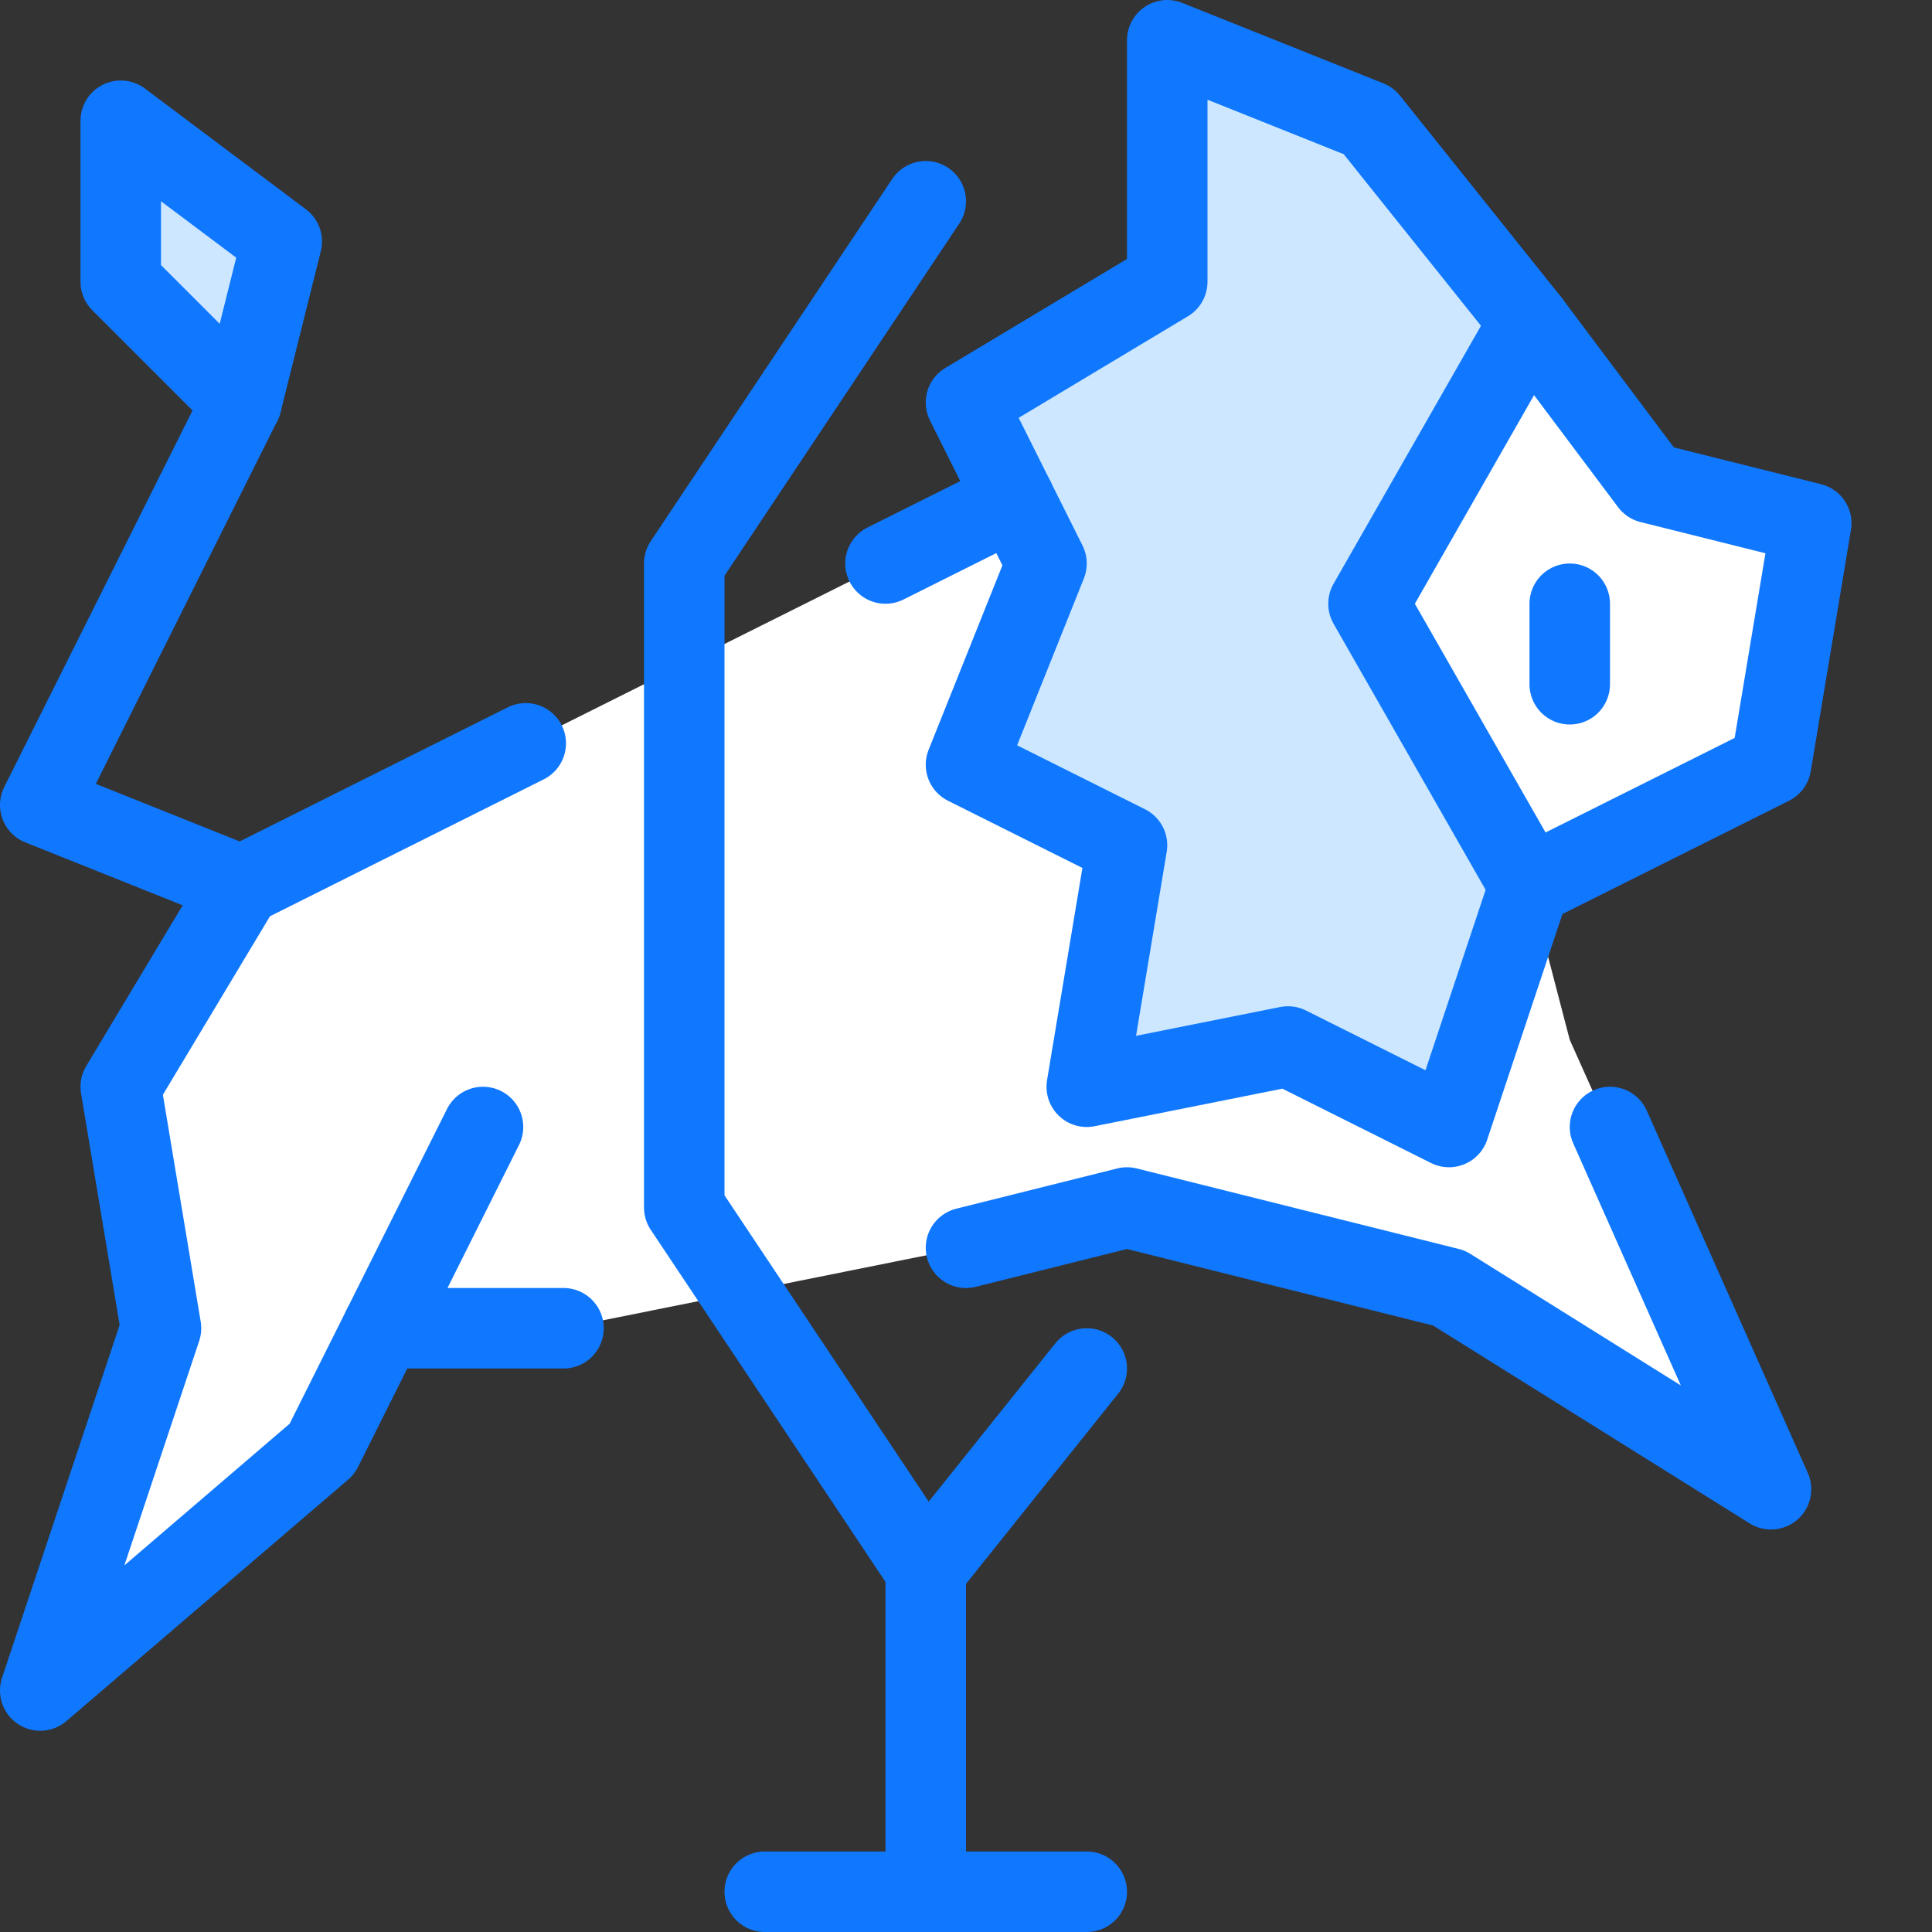
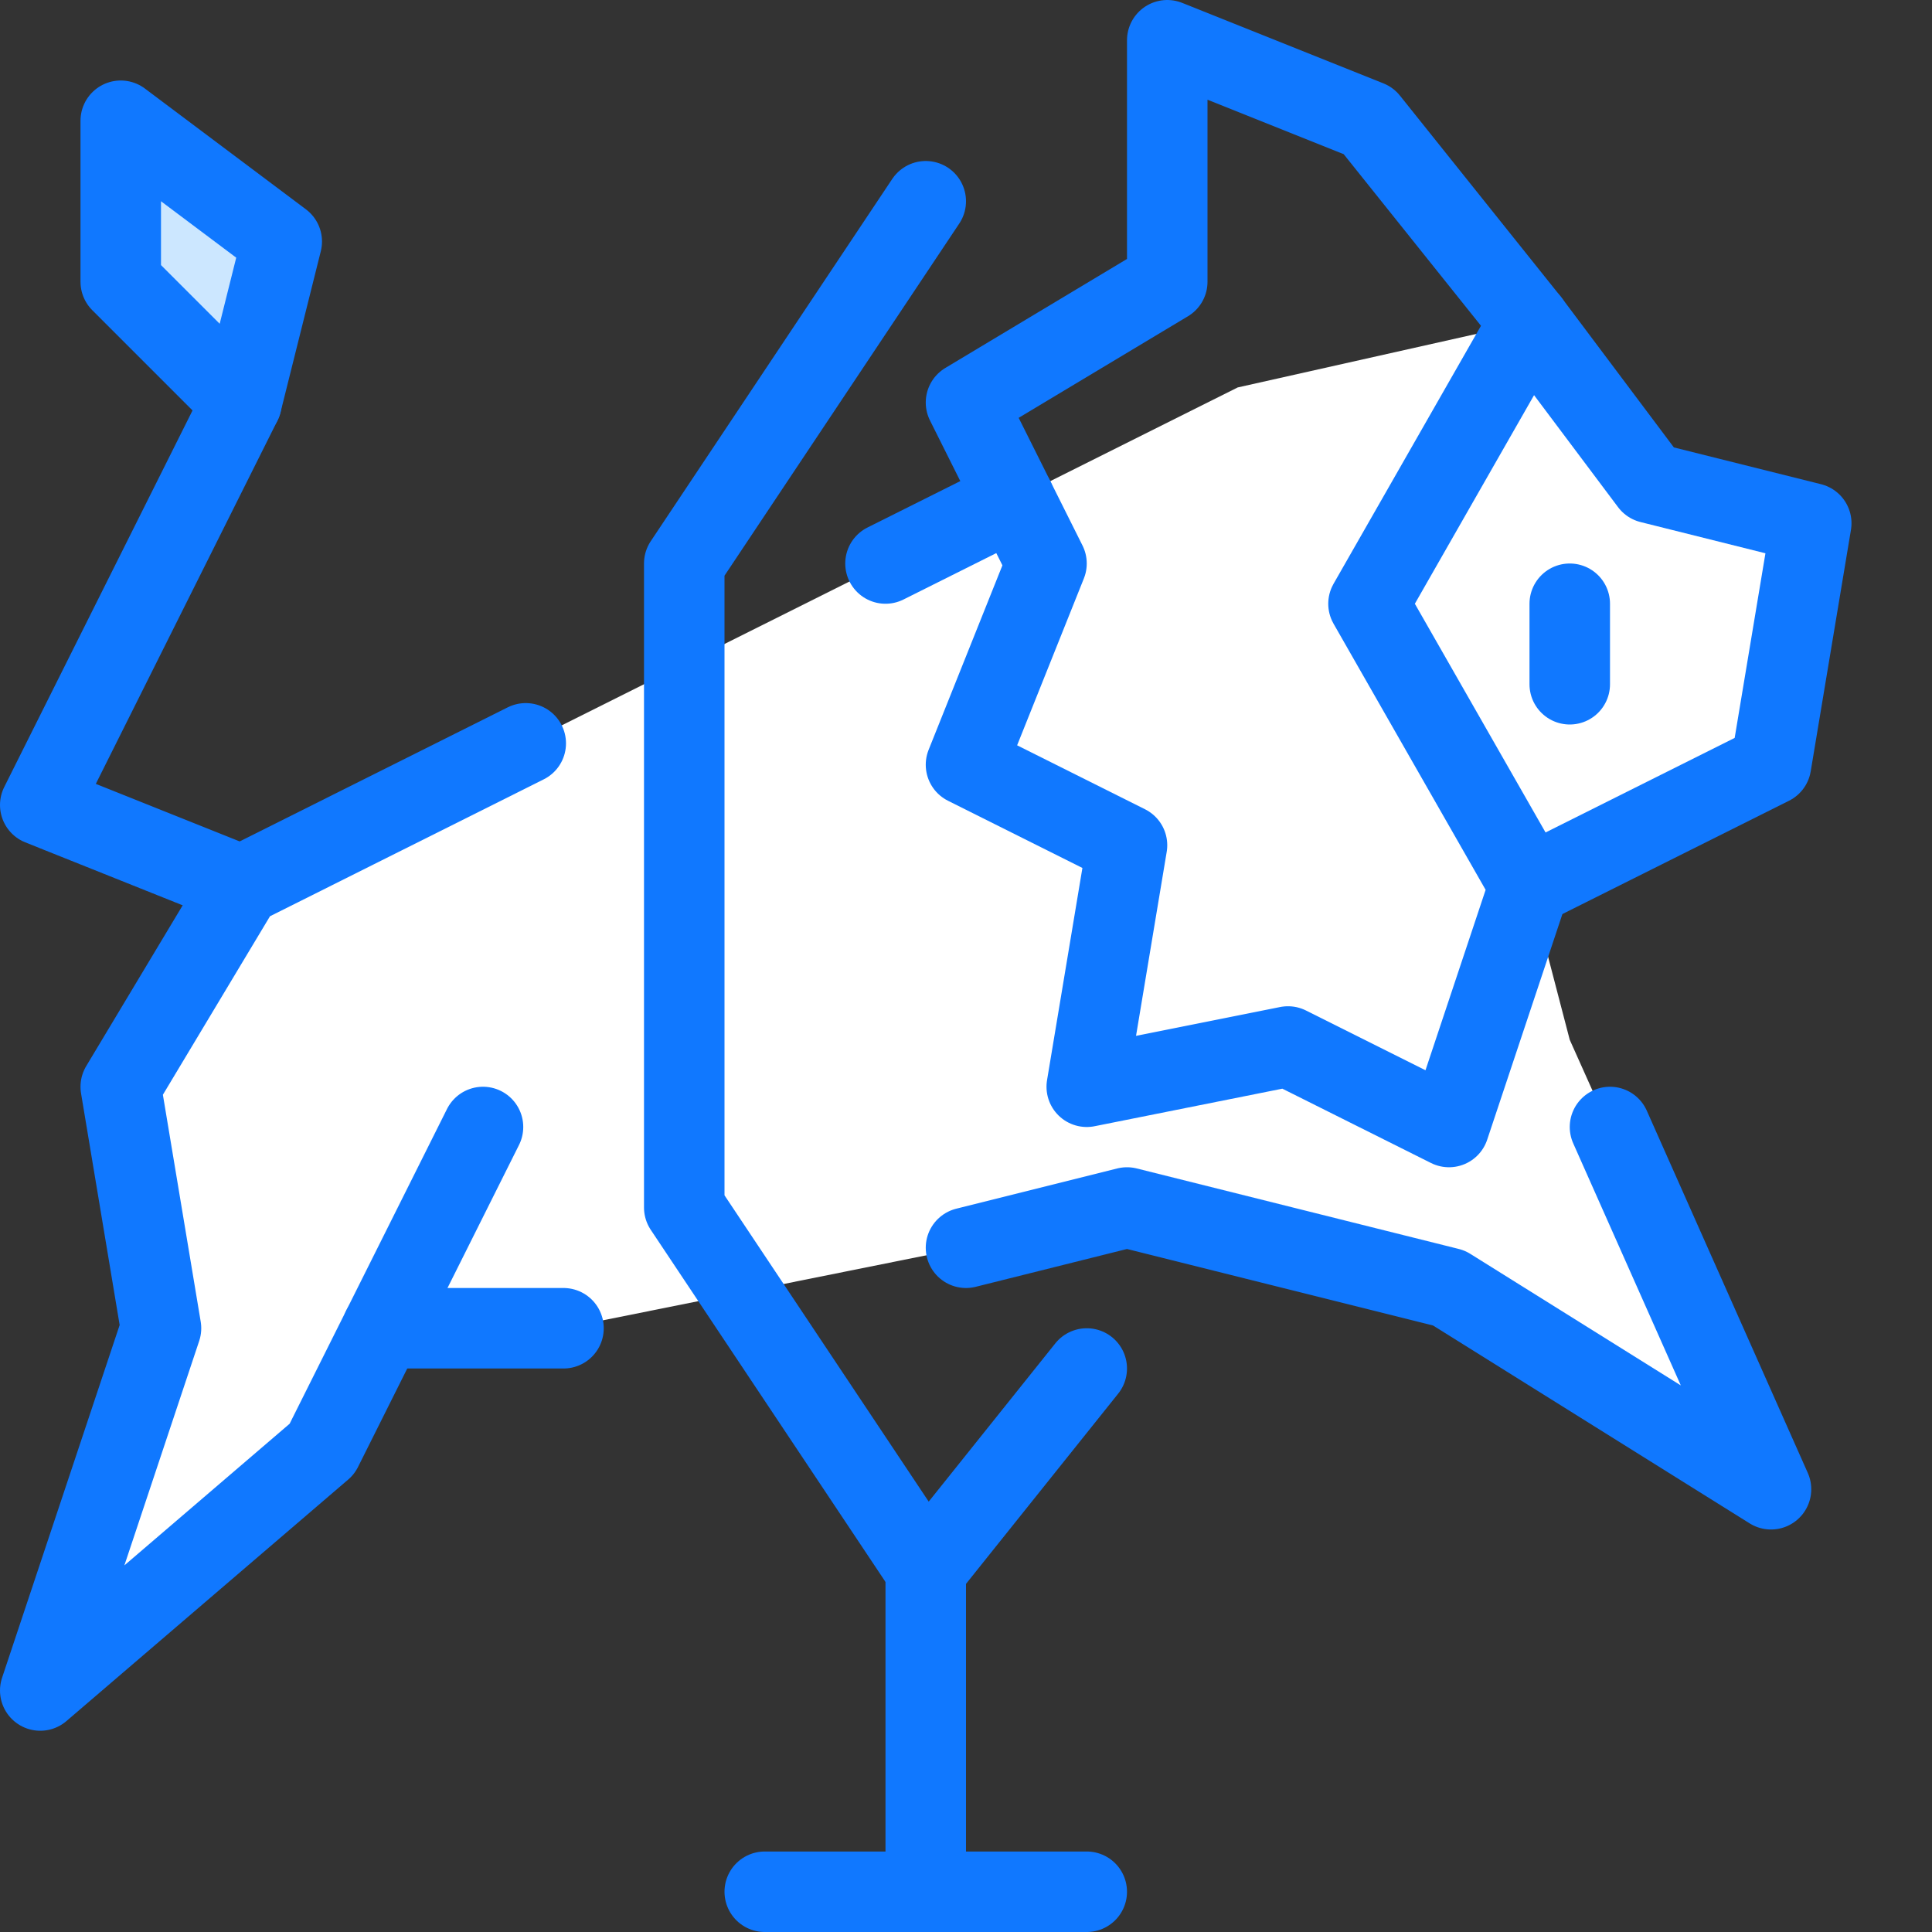
<svg xmlns="http://www.w3.org/2000/svg" width="24" height="24" viewBox="0 0 24 24">
  <rect x="0" y="0" width="24" height="24" fill="#333333" stroke="none" />
  <title>circus-1</title>
  <g id="Duotone">
    <polyline points="7 16.5 4.75 16.5 7 16.5 12.098 15.475 14 15 18 16 22 18.5 19.5 12.917 19 11 22 9.5 22.5 6.5 20.5 6 19 4 15.375 4.813 6.531 9.234 3 11 1.5 13.5 2 16.5 0.5 21 4 18 4.75 16.5" fill="#fff" />
-     <polygon points="19 4 17 1.5 14.5 0.5 14.5 3.5 12 5 13 7 12 9.5 14 10.5 13.5 13.5 16 13 18 14 19 11 17 7.5 19 4" fill="#cce7ff" />
    <polygon points="3 5 1.5 3.5 1.5 1.5 3.5 3 3 5" fill="#cce7ff" />
    <polygon points="19 4 17 1.5 14.5 0.5 14.5 3.5 12 5 13 7 12 9.5 14 10.5 13.5 13.5 16 13 18 14 19 11 17 7.5 19 4" fill="none" stroke="#1078ff" stroke-linecap="round" stroke-linejoin="round" />
    <polyline points="19 4 20.5 6 22.5 6.5 22 9.5 19 11" fill="none" stroke="#1078ff" stroke-linecap="round" stroke-linejoin="round" />
    <polyline points="6.531 9.234 3 11 1.5 13.5 2 16.5 0.5 21 4 18 6 14" fill="none" stroke="#1078ff" stroke-linecap="round" stroke-linejoin="round" />
    <polyline points="3 11 0.5 10 3 5" fill="none" stroke="#1078ff" stroke-linecap="round" stroke-linejoin="round" />
    <polygon points="3 5 1.5 3.5 1.5 1.5 3.5 3 3 5" fill="none" stroke="#1078ff" stroke-linecap="round" stroke-linejoin="round" />
    <polyline points="13.5 17 11.5 19.5 8.5 15 8.5 7 11.5 2.5" fill="none" stroke="#1078ff" stroke-linecap="round" stroke-linejoin="round" />
    <line x1="19.5" y1="7.5" x2="19.5" y2="8.5" fill="none" stroke="#1078ff" stroke-linecap="round" stroke-linejoin="round" />
    <line x1="11.5" y1="19.5" x2="11.5" y2="23.5" fill="none" stroke="#1078ff" stroke-linecap="round" stroke-linejoin="round" />
    <line x1="9.5" y1="23.5" x2="13.5" y2="23.5" fill="none" stroke="#1078ff" stroke-linecap="round" stroke-linejoin="round" />
    <polyline points="20 14 22 18.5 18 16 14 15 12 15.5" fill="none" stroke="#1078ff" stroke-linecap="round" stroke-linejoin="round" />
    <line x1="11" y1="7" x2="12.6" y2="6.2" fill="none" stroke="#1078ff" stroke-linecap="round" stroke-linejoin="round" />
    <line x1="4.75" y1="16.5" x2="7" y2="16.5" fill="none" stroke="#1078ff" stroke-linecap="round" stroke-miterlimit="10" />
  </g>
  <g id="Frames-24px">
    <rect width="24" height="24" fill="none" />
  </g>
</svg>